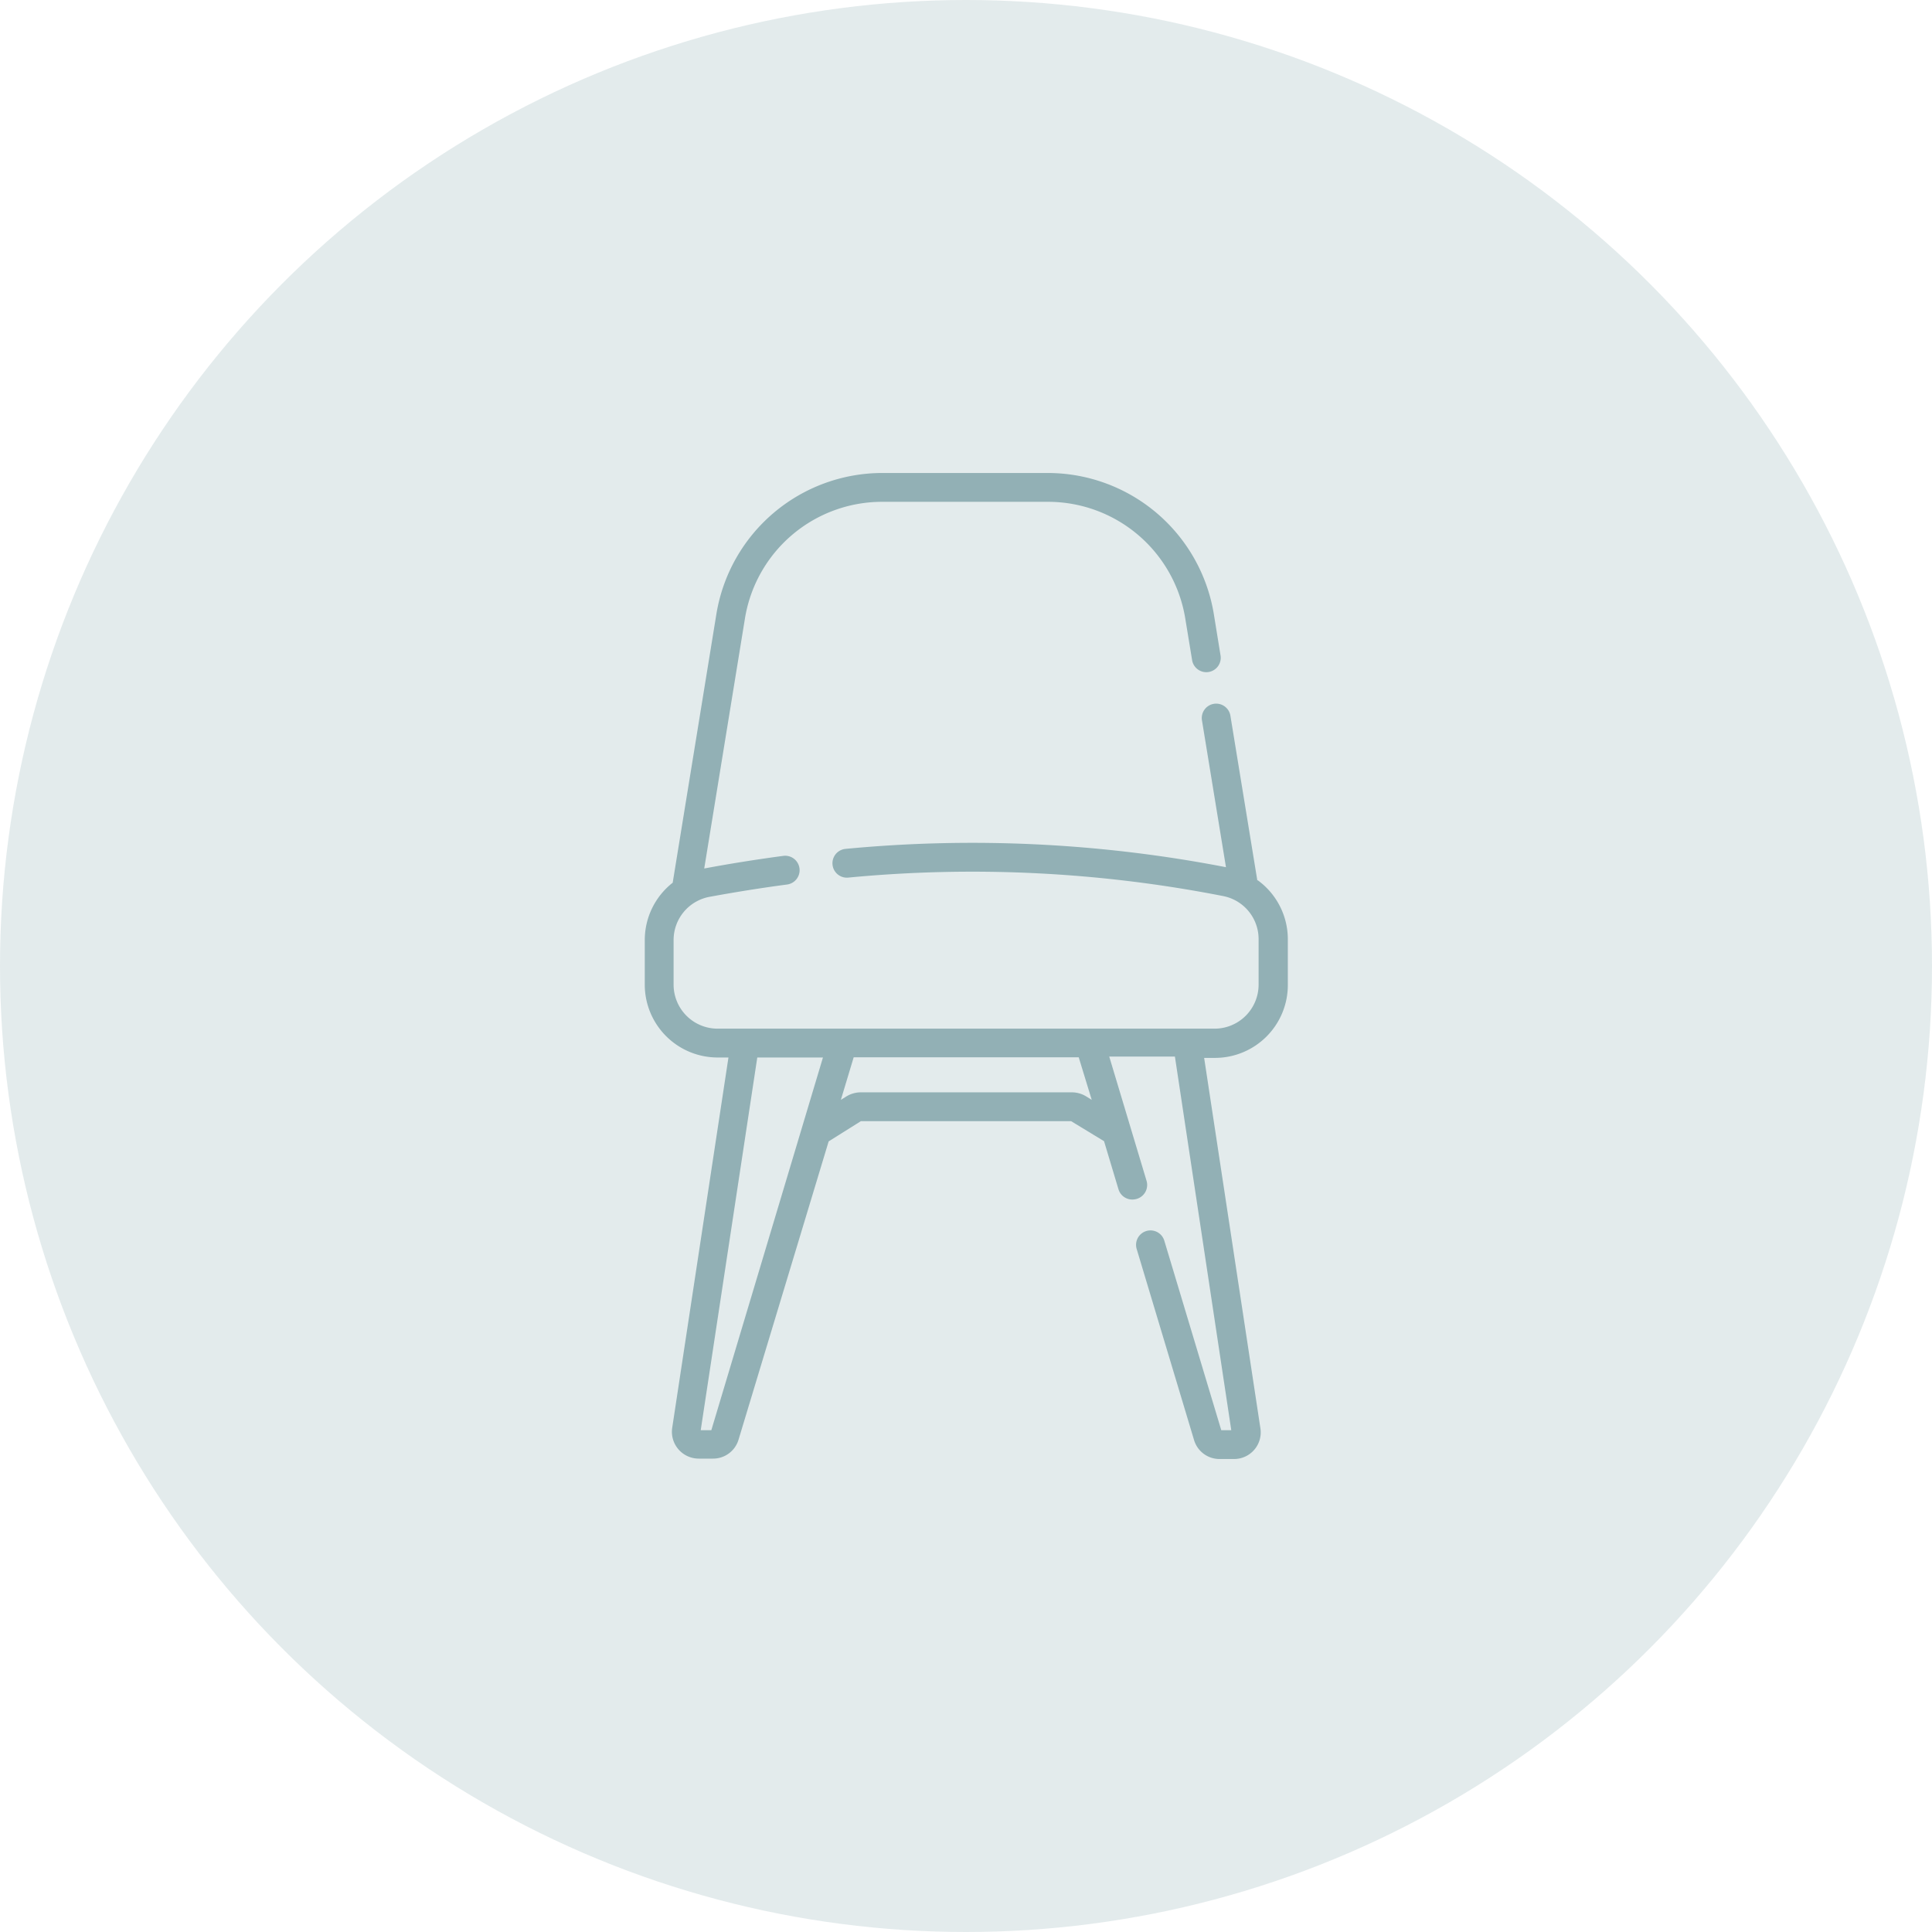
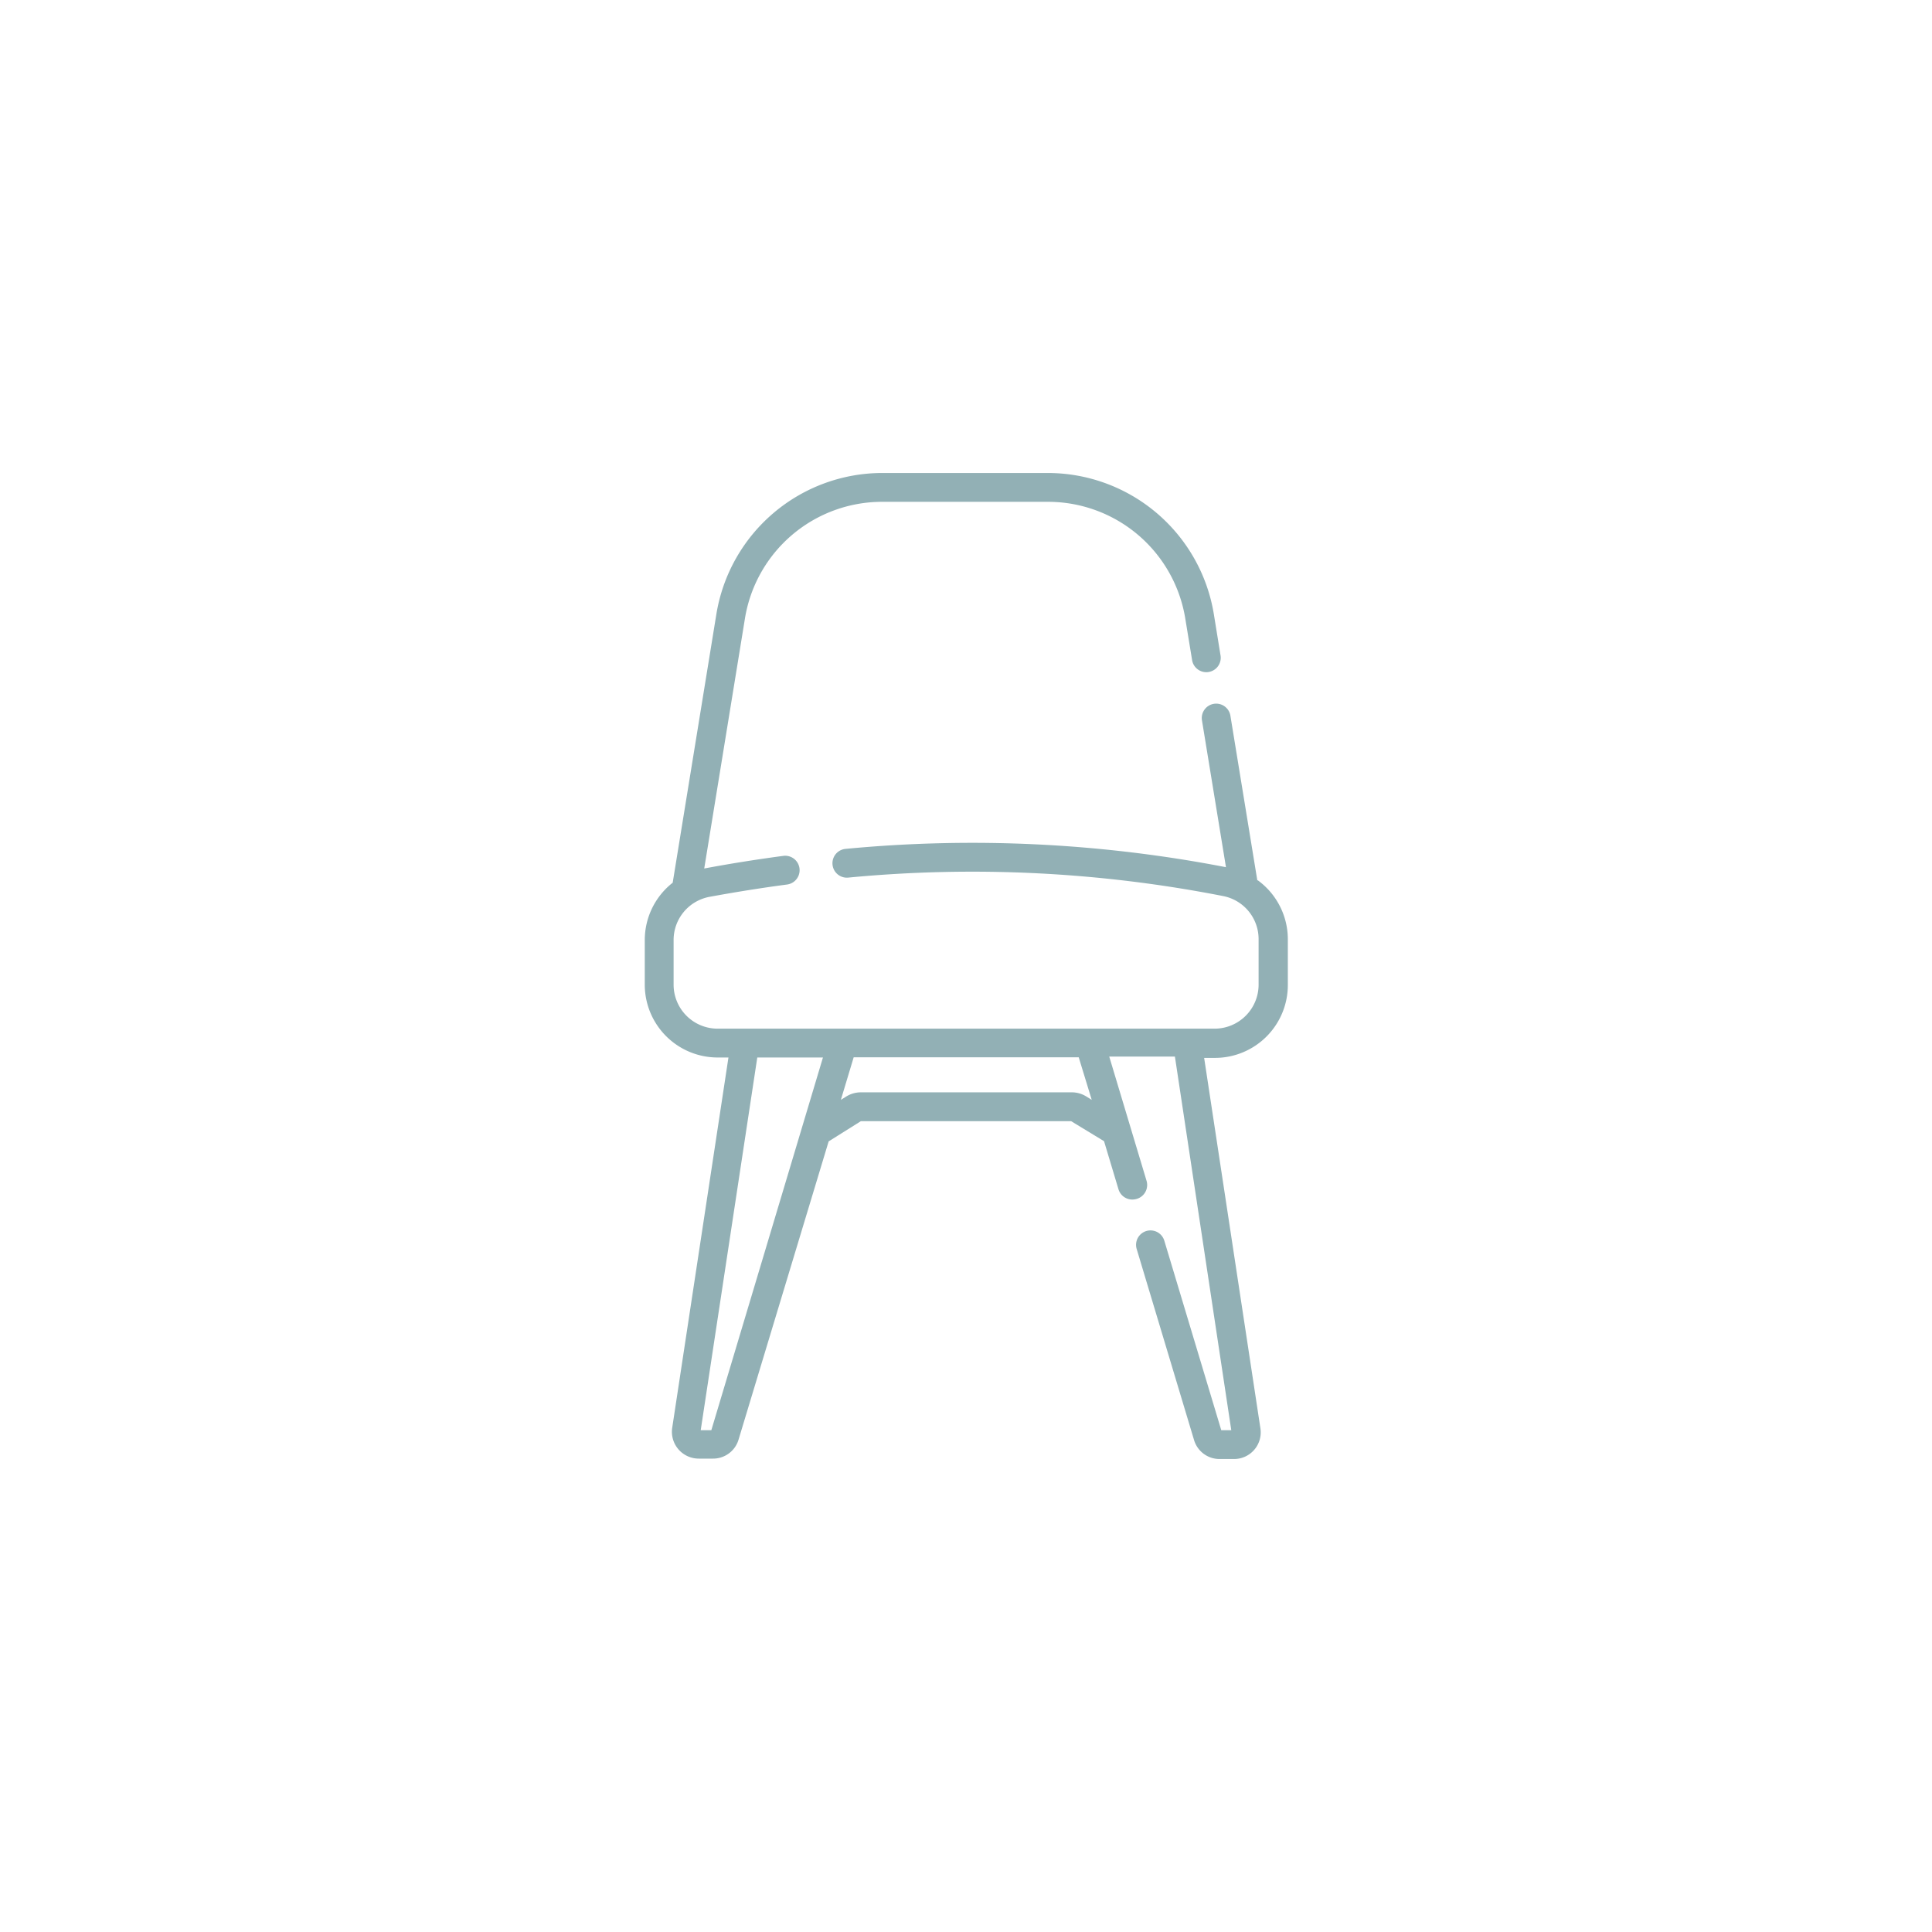
<svg xmlns="http://www.w3.org/2000/svg" viewBox="0 0 193 193">
  <defs>
    <style>.cls-1,.cls-2{fill:#92b0b5;}.cls-1{opacity:0.25;}</style>
  </defs>
  <title>icon3</title>
  <g id="Layer_2" data-name="Layer 2">
    <g id="icon3">
-       <circle class="cls-1" cx="96.5" cy="96.5" r="96.5" />
      <path class="cls-2" d="M125.6,87.94l-2.68-16.4a1.44,1.44,0,1,0-2.84.47l2.39,14.62a133.13,133.13,0,0,0-38-1.83,1.44,1.44,0,1,0,.26,2.87,130.12,130.12,0,0,1,37.49,1.85,4.38,4.38,0,0,1,3.51,4.3v4.55a4.4,4.4,0,0,1-4.39,4.39H71.68a4.4,4.4,0,0,1-4.39-4.39V93.91a4.39,4.39,0,0,1,3.59-4.32c2.56-.47,5.17-.89,7.75-1.23a1.44,1.44,0,0,0-.39-2.86c-2.62.35-5.28.77-7.89,1.26l4.06-24.93a13.88,13.88,0,0,1,13.76-11.7h16.48a13.89,13.89,0,0,1,13.76,11.69l.67,4.08a1.44,1.44,0,1,0,2.84-.47l-.66-4.07a16.82,16.82,0,0,0-16.61-14.11H88.17A16.81,16.81,0,0,0,71.56,61.37L67.2,88.18a7.28,7.28,0,0,0-2.79,5.73v4.46a7.28,7.28,0,0,0,7.27,7.27h1.09l-5.62,37a2.68,2.68,0,0,0,2.64,3.07h1.43a2.65,2.65,0,0,0,2.56-1.9l9-29.79L86,112h21l3.29,2,1.45,4.83a1.44,1.44,0,0,0,1.38,1,1.52,1.52,0,0,0,.42-.06,1.45,1.45,0,0,0,1-1.8l-3.73-12.42h6.56L123,142.87h-1l-5.69-18.93a1.44,1.44,0,0,0-2.76.83l5.73,19.08a2.65,2.65,0,0,0,2.56,1.9h1.43a2.66,2.66,0,0,0,2.64-3.07l-5.62-37h1.09a7.28,7.28,0,0,0,7.27-7.27V93.82a7.28,7.28,0,0,0-3-5.88ZM71.06,142.87H70l5.65-37.23h6.56Zm38-33-.55-.34a2.74,2.74,0,0,0-1.45-.41H86a2.77,2.77,0,0,0-1.45.41l-.55.34,1.28-4.25h22.48Z" />
    </g>
  </g>
</svg>